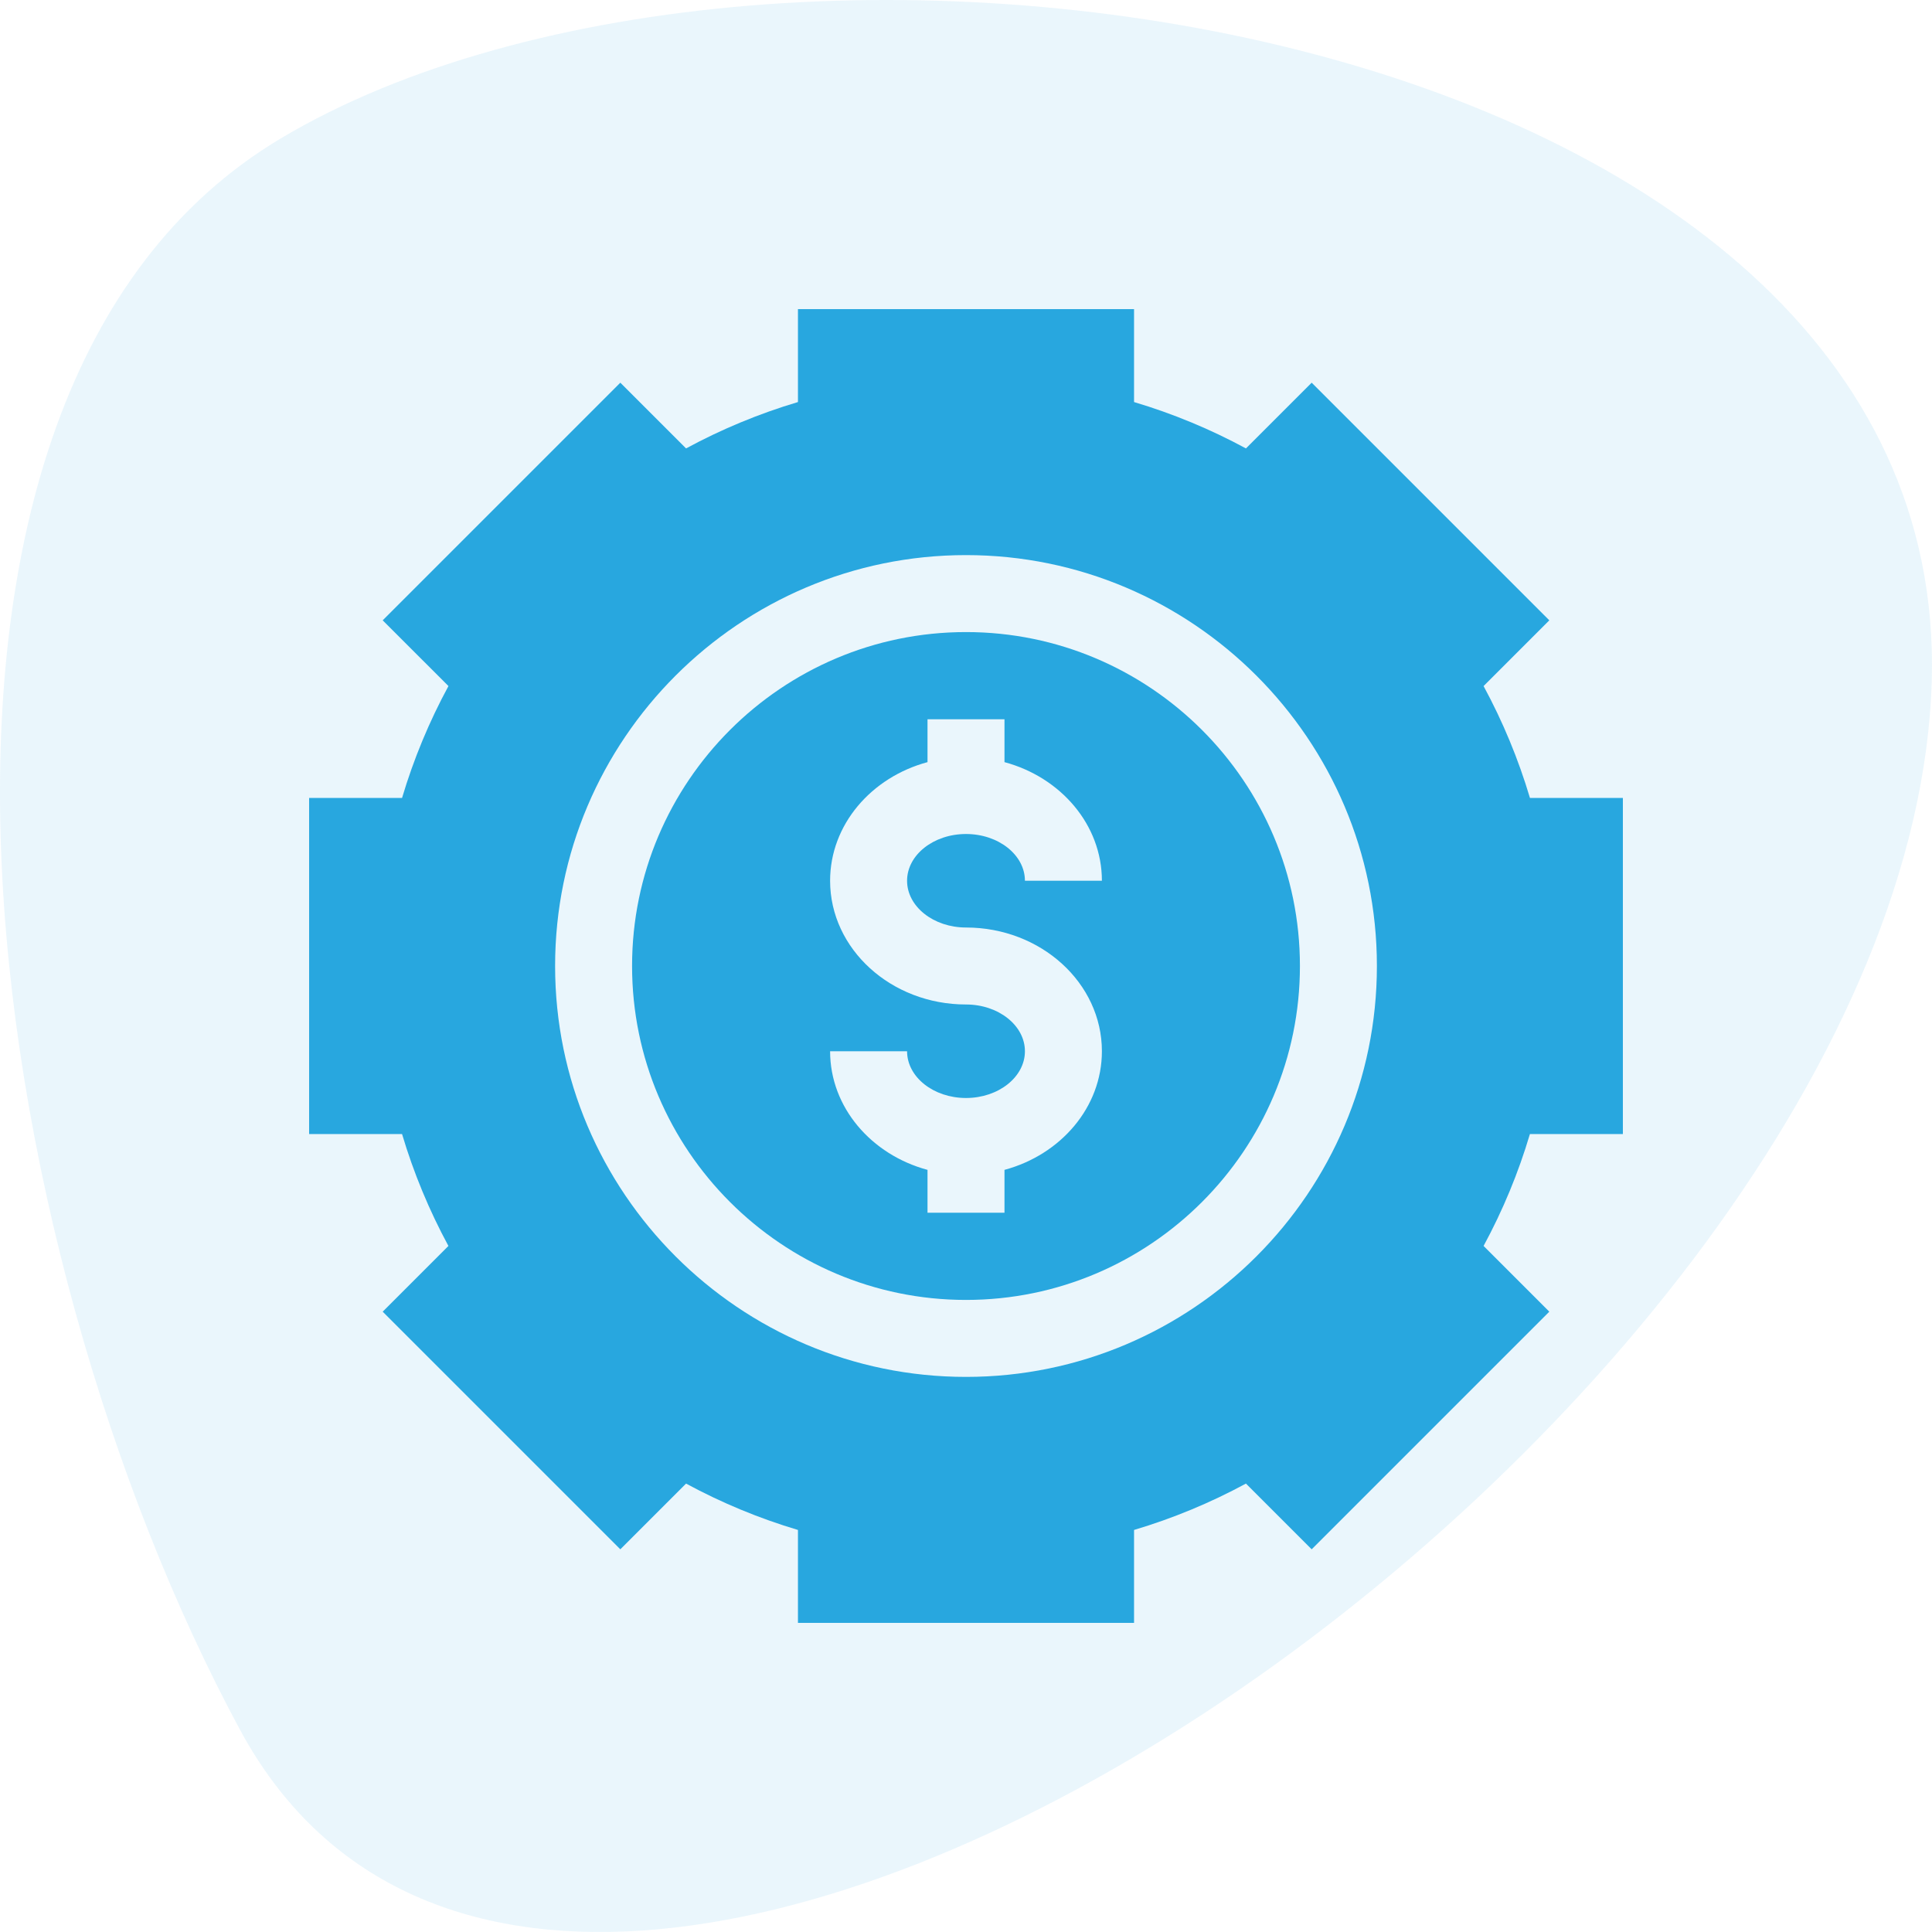
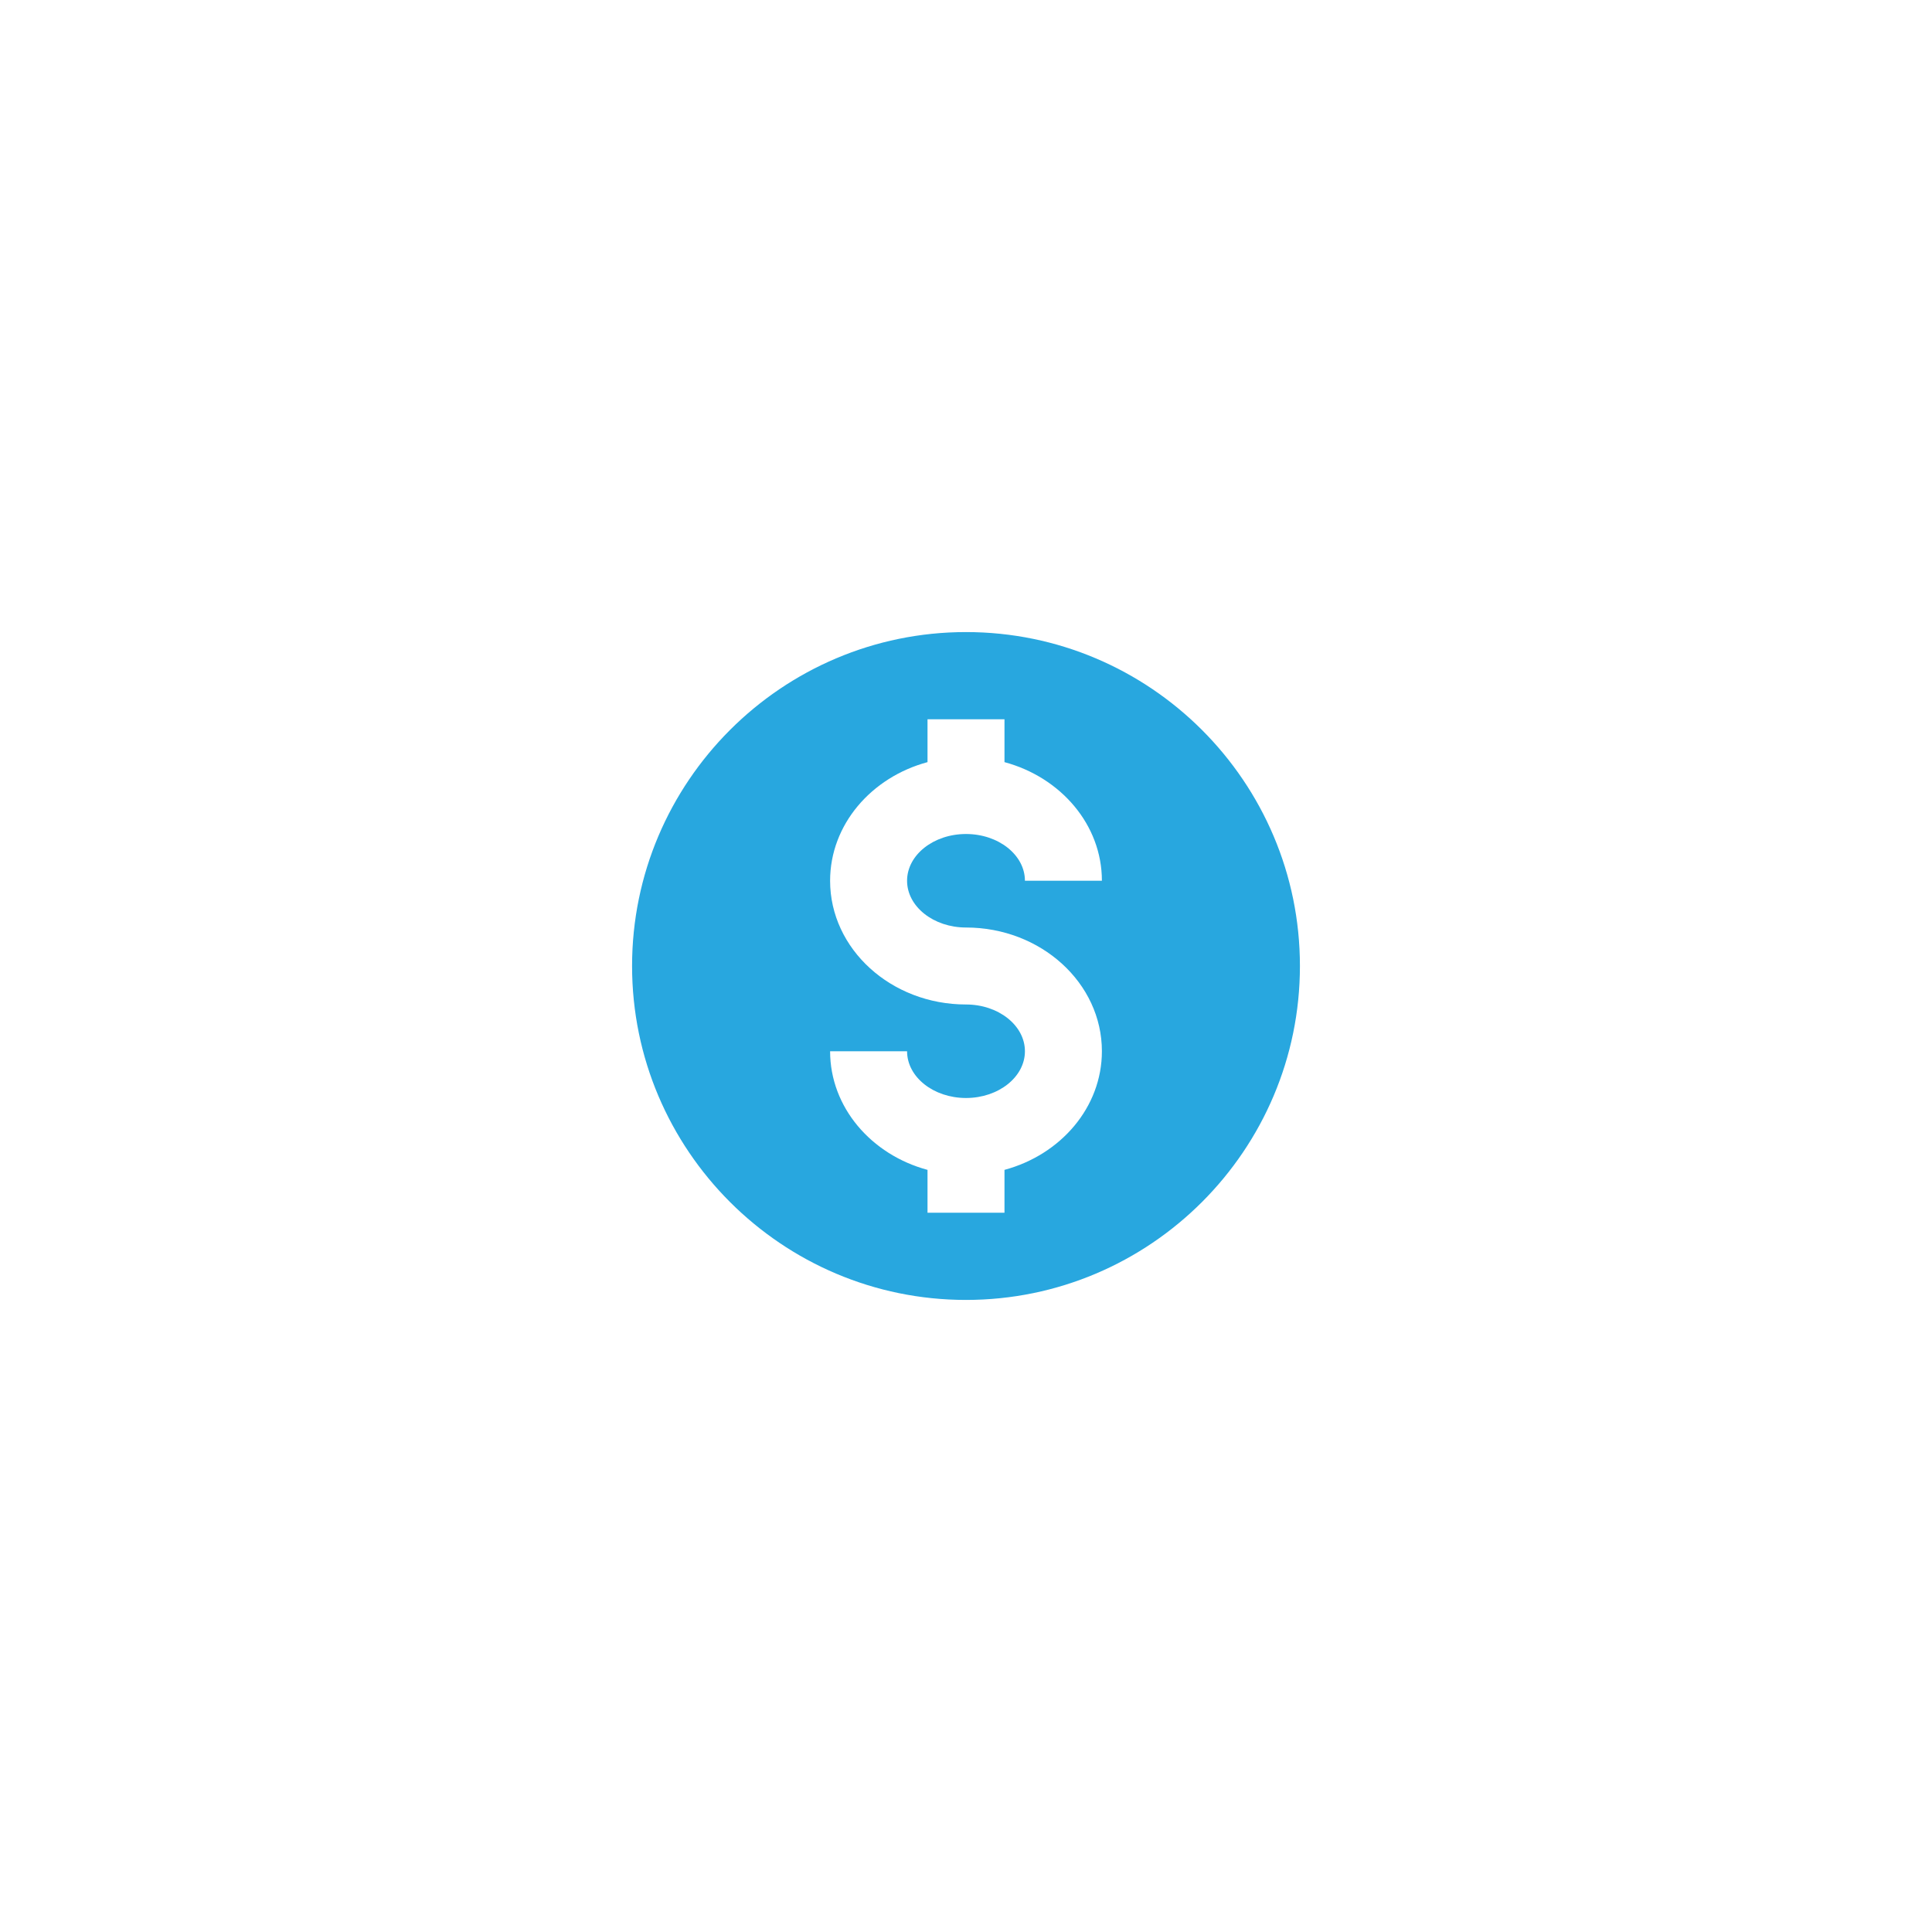
<svg xmlns="http://www.w3.org/2000/svg" width="50" height="50" viewBox="0 0 50 50" fill="none">
-   <path d="M7.269 3.581C-3.862 10.213 -0.562 32.205 6.209 44.762C14.846 60.779 49.46 36.709 49.994 17.609C50.475 0.425 20.043 -4.032 7.269 3.581Z" fill="#28A7DF" fill-opacity="0.1" />
  <path d="M25 16.358C20.235 16.358 16.358 20.235 16.358 25C16.358 29.765 20.235 33.642 25 33.642C29.765 33.642 33.642 29.765 33.642 25C33.642 20.235 29.765 16.358 25 16.358ZM25 24.004C26.939 24.004 28.517 25.44 28.517 27.206C28.517 28.656 27.452 29.884 25.996 30.276V31.385H24.004V30.276C22.548 29.884 21.483 28.656 21.483 27.206H23.475C23.475 27.873 24.159 28.416 25 28.416C25.841 28.416 26.525 27.873 26.525 27.206C26.525 26.539 25.841 25.996 25 25.996C23.061 25.996 21.483 24.56 21.483 22.794C21.483 21.344 22.548 20.116 24.004 19.724V18.615H25.996V19.724C27.452 20.116 28.517 21.344 28.517 22.794H26.525C26.525 22.127 25.841 21.584 25 21.584C24.159 21.584 23.475 22.127 23.475 22.794C23.475 23.461 24.159 24.004 25 24.004Z" fill="#28A7DF" />
-   <path d="M42 29.349V20.651H39.595C39.296 19.647 38.894 18.677 38.395 17.755L40.096 16.054L33.946 9.904L32.245 11.605C31.323 11.106 30.353 10.704 29.349 10.405V8H20.651V10.405C19.647 10.704 18.677 11.106 17.755 11.605L16.054 9.904L9.904 16.054L11.606 17.755C11.106 18.677 10.704 19.647 10.405 20.651H8V29.349H10.405C10.704 30.353 11.106 31.323 11.605 32.245L9.904 33.946L16.054 40.096L17.755 38.395C18.677 38.894 19.647 39.296 20.651 39.595V42H29.349V39.595C30.353 39.296 31.323 38.894 32.245 38.395L33.946 40.096L40.096 33.946L38.395 32.245C38.894 31.323 39.296 30.353 39.594 29.349H42ZM25 35.634C19.137 35.634 14.366 30.863 14.366 25C14.366 19.137 19.137 14.366 25 14.366C30.863 14.366 35.634 19.137 35.634 25C35.634 30.863 30.863 35.634 25 35.634Z" fill="#28A7DF" />
</svg>